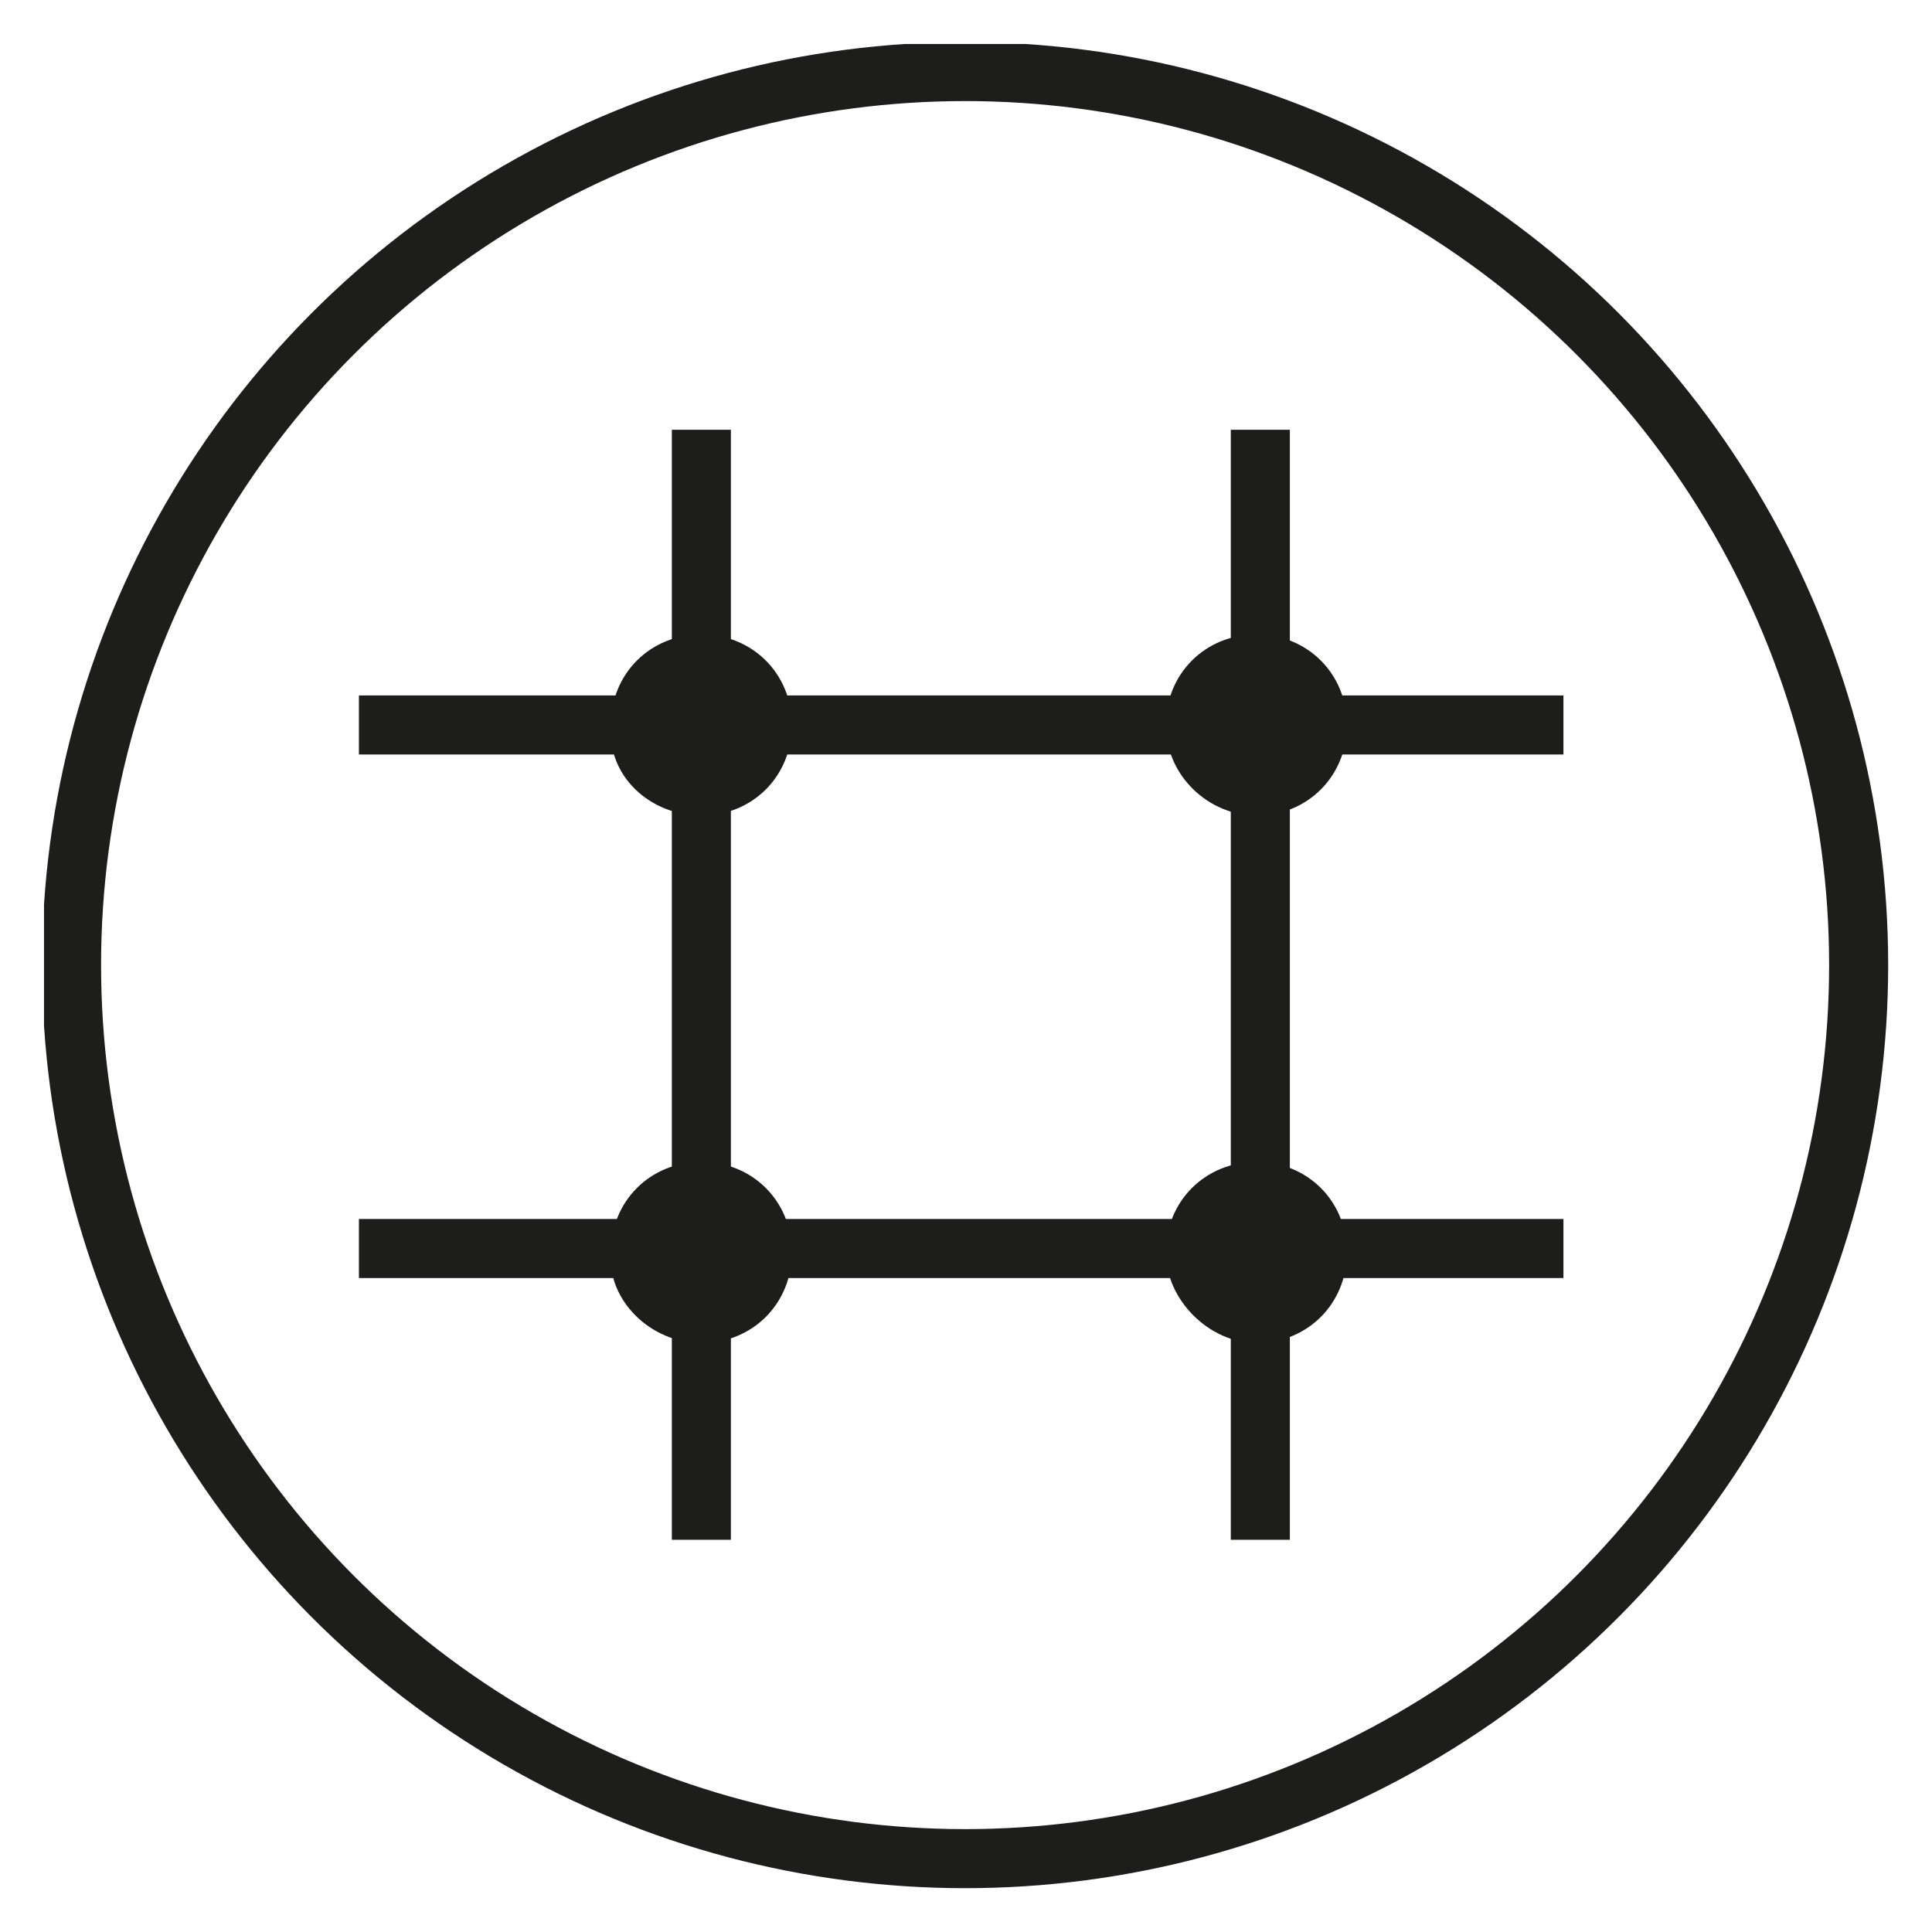
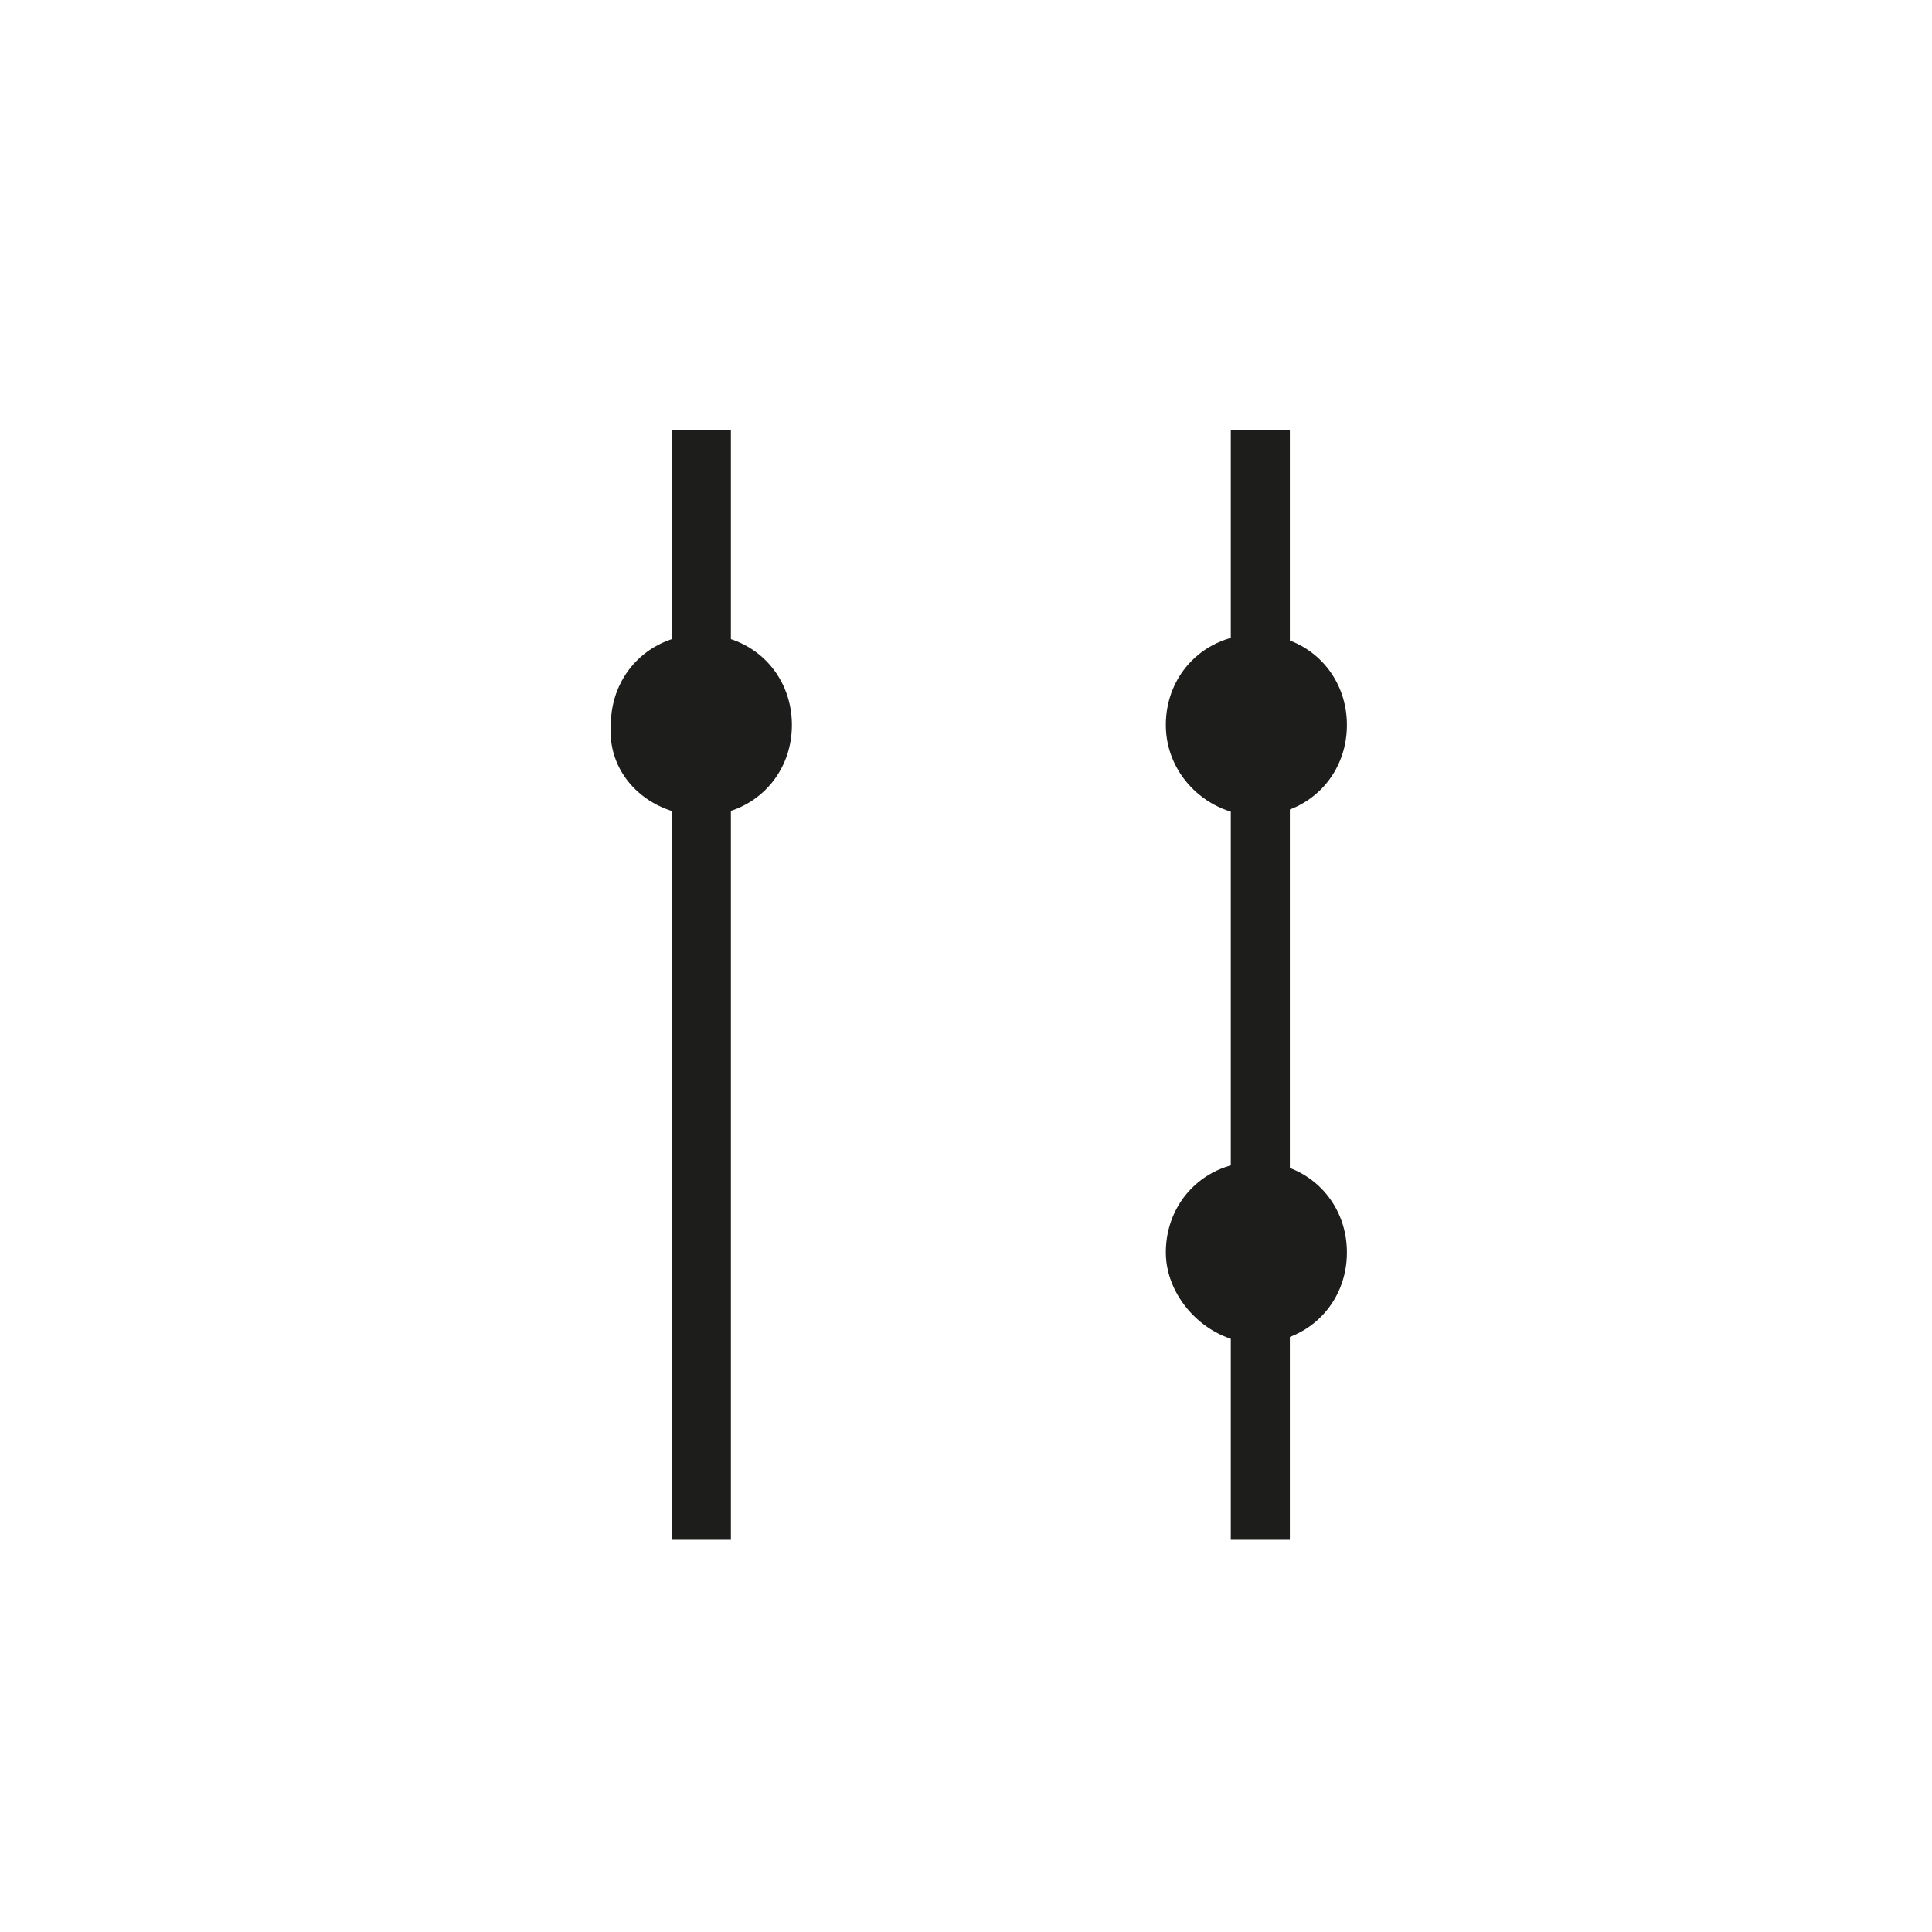
<svg xmlns="http://www.w3.org/2000/svg" xmlns:xlink="http://www.w3.org/1999/xlink" version="1.1" id="Layer_1" x="0px" y="0px" width="90px" height="90px" viewBox="-20 -20 90 90" enable-background="new -20 -20 90 90" xml:space="preserve">
  <g>
    <g>
      <g>
        <defs>
          <rect id="SVGID_1_" x="-17.95" y="-17.95" width="86" height="86" />
        </defs>
        <clipPath id="SVGID_2_">
          <use xlink:href="#SVGID_1_" overflow="visible" />
        </clipPath>
-         <circle clip-path="url(#SVGID_2_)" fill="none" stroke="#1D1D1C" stroke-width="2.751" cx="24.958" cy="24.958" r="41.625" />
      </g>
    </g>
-     <line fill="none" stroke="#1D1D1C" stroke-width="2.751" x1="-3.28" y1="13.772" x2="52.831" y2="13.772" />
    <line fill="none" stroke="#1D1D1C" stroke-width="2.751" x1="38.711" y1="0.02" x2="38.711" y2="51.729" />
-     <line fill="none" stroke="#1D1D1C" stroke-width="2.751" x1="-3.28" y1="38.161" x2="52.831" y2="38.161" />
    <line fill="none" stroke="#1D1D1C" stroke-width="2.751" x1="12.672" y1="51.729" x2="12.672" y2="0.02" />
    <g>
      <g>
        <defs>
          <rect id="SVGID_3_" x="-17.95" y="-17.95" width="86" height="86" />
        </defs>
        <clipPath id="SVGID_4_">
          <use xlink:href="#SVGID_3_" overflow="visible" />
        </clipPath>
        <path clip-path="url(#SVGID_4_)" fill="#1D1D1C" d="M12.672,17.991c2.384,0,4.218-1.834,4.218-4.218     c0-2.383-1.833-4.217-4.218-4.217c-2.384,0-4.217,1.833-4.217,4.217C8.271,16.157,10.289,17.991,12.672,17.991" />
      </g>
      <g>
        <defs>
          <rect id="SVGID_5_" x="-17.95" y="-17.95" width="86" height="86" />
        </defs>
        <clipPath id="SVGID_6_">
          <use xlink:href="#SVGID_5_" overflow="visible" />
        </clipPath>
-         <path clip-path="url(#SVGID_6_)" fill="#1D1D1C" d="M12.672,42.562c2.384,0,4.218-1.834,4.218-4.218     c0-2.383-1.833-4.217-4.218-4.217c-2.384,0-4.217,1.834-4.217,4.217C8.271,40.545,10.289,42.562,12.672,42.562" />
      </g>
      <g>
        <defs>
          <rect id="SVGID_7_" x="-17.95" y="-17.95" width="86" height="86" />
        </defs>
        <clipPath id="SVGID_8_">
          <use xlink:href="#SVGID_7_" overflow="visible" />
        </clipPath>
        <path clip-path="url(#SVGID_8_)" fill="#1D1D1C" d="M38.528,17.991c2.384,0,4.217-1.834,4.217-4.218     c0-2.383-1.833-4.217-4.217-4.217c-2.385,0-4.219,1.833-4.219,4.217C34.31,16.157,36.327,17.991,38.528,17.991" />
      </g>
      <g>
        <defs>
          <rect id="SVGID_9_" x="-17.95" y="-17.95" width="86" height="86" />
        </defs>
        <clipPath id="SVGID_10_">
          <use xlink:href="#SVGID_9_" overflow="visible" />
        </clipPath>
        <path clip-path="url(#SVGID_10_)" fill="#1D1D1C" d="M38.528,42.562c2.384,0,4.217-1.834,4.217-4.218     c0-2.383-1.833-4.217-4.217-4.217c-2.385,0-4.219,1.834-4.219,4.217C34.31,40.545,36.327,42.562,38.528,42.562" />
      </g>
    </g>
  </g>
</svg>